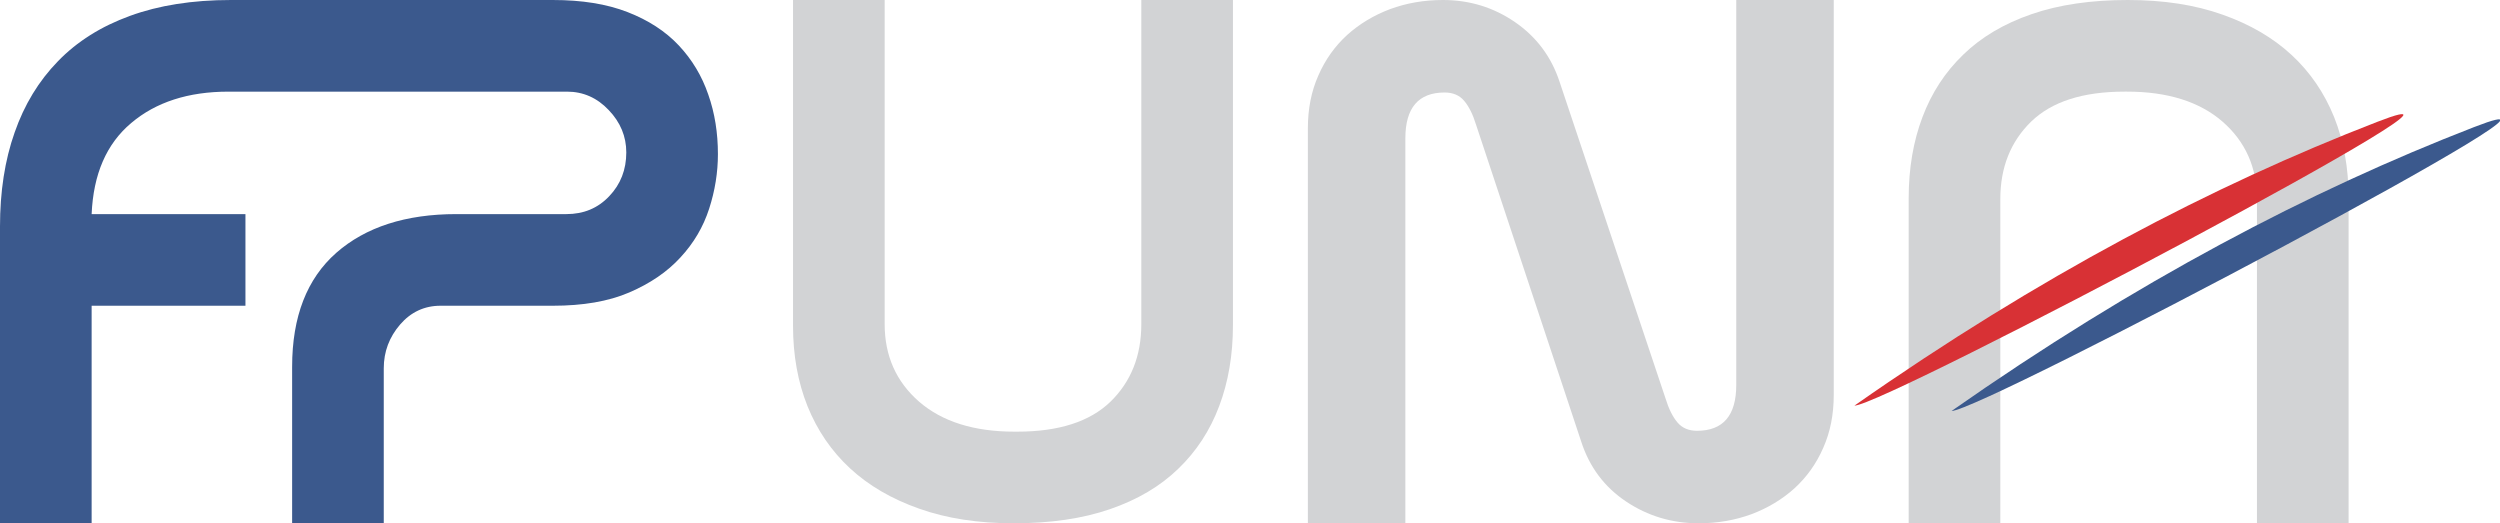
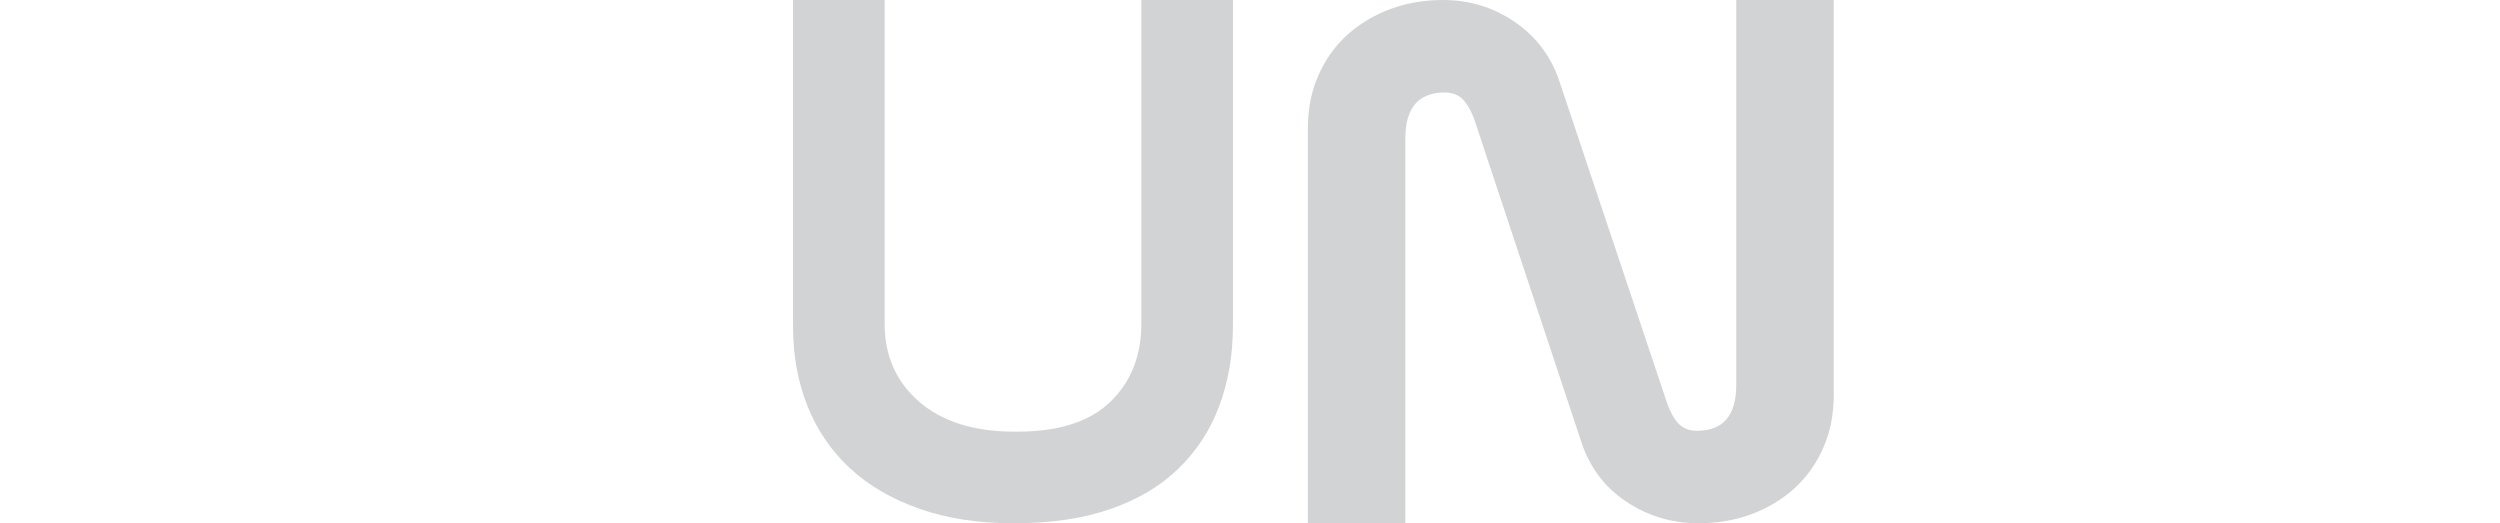
<svg xmlns="http://www.w3.org/2000/svg" xml:space="preserve" width="145.144mm" height="30.381mm" style="shape-rendering:geometricPrecision; text-rendering:geometricPrecision; image-rendering:optimizeQuality; fill-rule:evenodd; clip-rule:evenodd" viewBox="0 0 14514 3038">
  <defs>
    <style type="text/css">  .fil2 {fill:#D83135} .fil3 {fill:#3B598D} .fil1 {fill:#D2D3D5;fill-rule:nonzero} .fil0 {fill:#3B598D;fill-rule:nonzero}  </style>
  </defs>
  <g id="Capa_x0020_1">
    <g id="_1076819440">
-       <path class="fil0" d="M1696 2129c0,-291 86,-511 256,-661 171,-150 404,-225 697,-225l639 0c100,0 183,-34 249,-104 66,-69 99,-154 99,-254 0,-93 -34,-175 -102,-246 -67,-71 -148,-107 -242,-107l-975 0 -621 0 -370 0c-233,0 -421,61 -564,182 -144,121 -220,297 -230,529l893 0 0 532 -893 0 0 1263 -532 0 0 -1722c0,-203 28,-386 85,-547 56,-161 140,-299 251,-413 111,-115 251,-203 419,-264 167,-61 363,-92 585,-92l356 0 621 0 893 0c168,0 312,23 433,70 121,47 220,111 298,194 77,82 134,177 171,285 38,108 56,223 56,346 0,106 -17,212 -51,317 -34,105 -89,199 -167,283 -77,84 -176,151 -297,203 -121,52 -269,77 -443,77l-653 0c-93,0 -172,37 -234,109 -63,73 -95,158 -95,254l0 900 -532 0 0 -909z" />
      <path class="fil1" d="M10646 2293c0,113 -20,215 -61,307 -40,92 -96,170 -167,235 -71,64 -154,114 -249,150 -95,35 -197,53 -307,53 -155,0 -295,-42 -421,-126 -126,-84 -213,-200 -261,-348l-610 -1838c-19,-62 -42,-108 -70,-141 -27,-32 -65,-48 -113,-48 -152,0 -228,89 -228,266l0 2235 -566 0 0 -2293c0,-113 20,-215 61,-307 40,-92 96,-170 167,-235 71,-64 154,-114 249,-150 95,-35 197,-53 307,-53 155,0 294,43 418,128 125,86 211,201 259,346l615 1838c19,62 42,108 70,141 27,32 65,48 113,48 152,0 228,-89 228,-266l0 -2235 566 0 0 2293z" />
      <path class="fil1" d="M7158 1887c0,174 -27,331 -80,471 -53,141 -132,262 -237,363 -105,102 -237,180 -397,235 -159,55 -346,82 -559,82 -206,0 -389,-28 -549,-85 -159,-56 -293,-134 -401,-234 -108,-100 -190,-220 -247,-361 -56,-140 -84,-296 -84,-466l0 -1892 532 0 0 1882c0,184 67,334 200,450 134,116 319,174 554,174l15 0c242,0 422,-58 542,-174 119,-116 179,-266 179,-450l0 -1882 532 0 0 1887z" />
-       <path class="fil1" d="M11081 1151c0,-174 27,-331 80,-471 53,-141 132,-262 237,-363 105,-102 237,-180 397,-235 159,-55 346,-82 558,-82 207,0 390,28 550,85 159,56 293,134 401,234 108,100 190,220 247,361 56,140 84,296 84,467l0 1891 -532 0 0 -1882c0,-184 -67,-334 -200,-450 -134,-116 -319,-174 -554,-174l-15 0c-242,0 -422,58 -542,174 -119,116 -179,266 -179,450l0 1882 -532 0 0 -1887z" />
-       <path class="fil2" d="M10766 2355c174,0 3989,-2017 3034,-1647 -956,370 -1960,895 -3034,1647z" />
-       <path class="fil3" d="M11330 2386c174,0 3989,-2018 3033,-1648 -955,370 -1959,896 -3033,1648z" />
+       <path class="fil2" d="M10766 2355z" />
    </g>
  </g>
</svg>